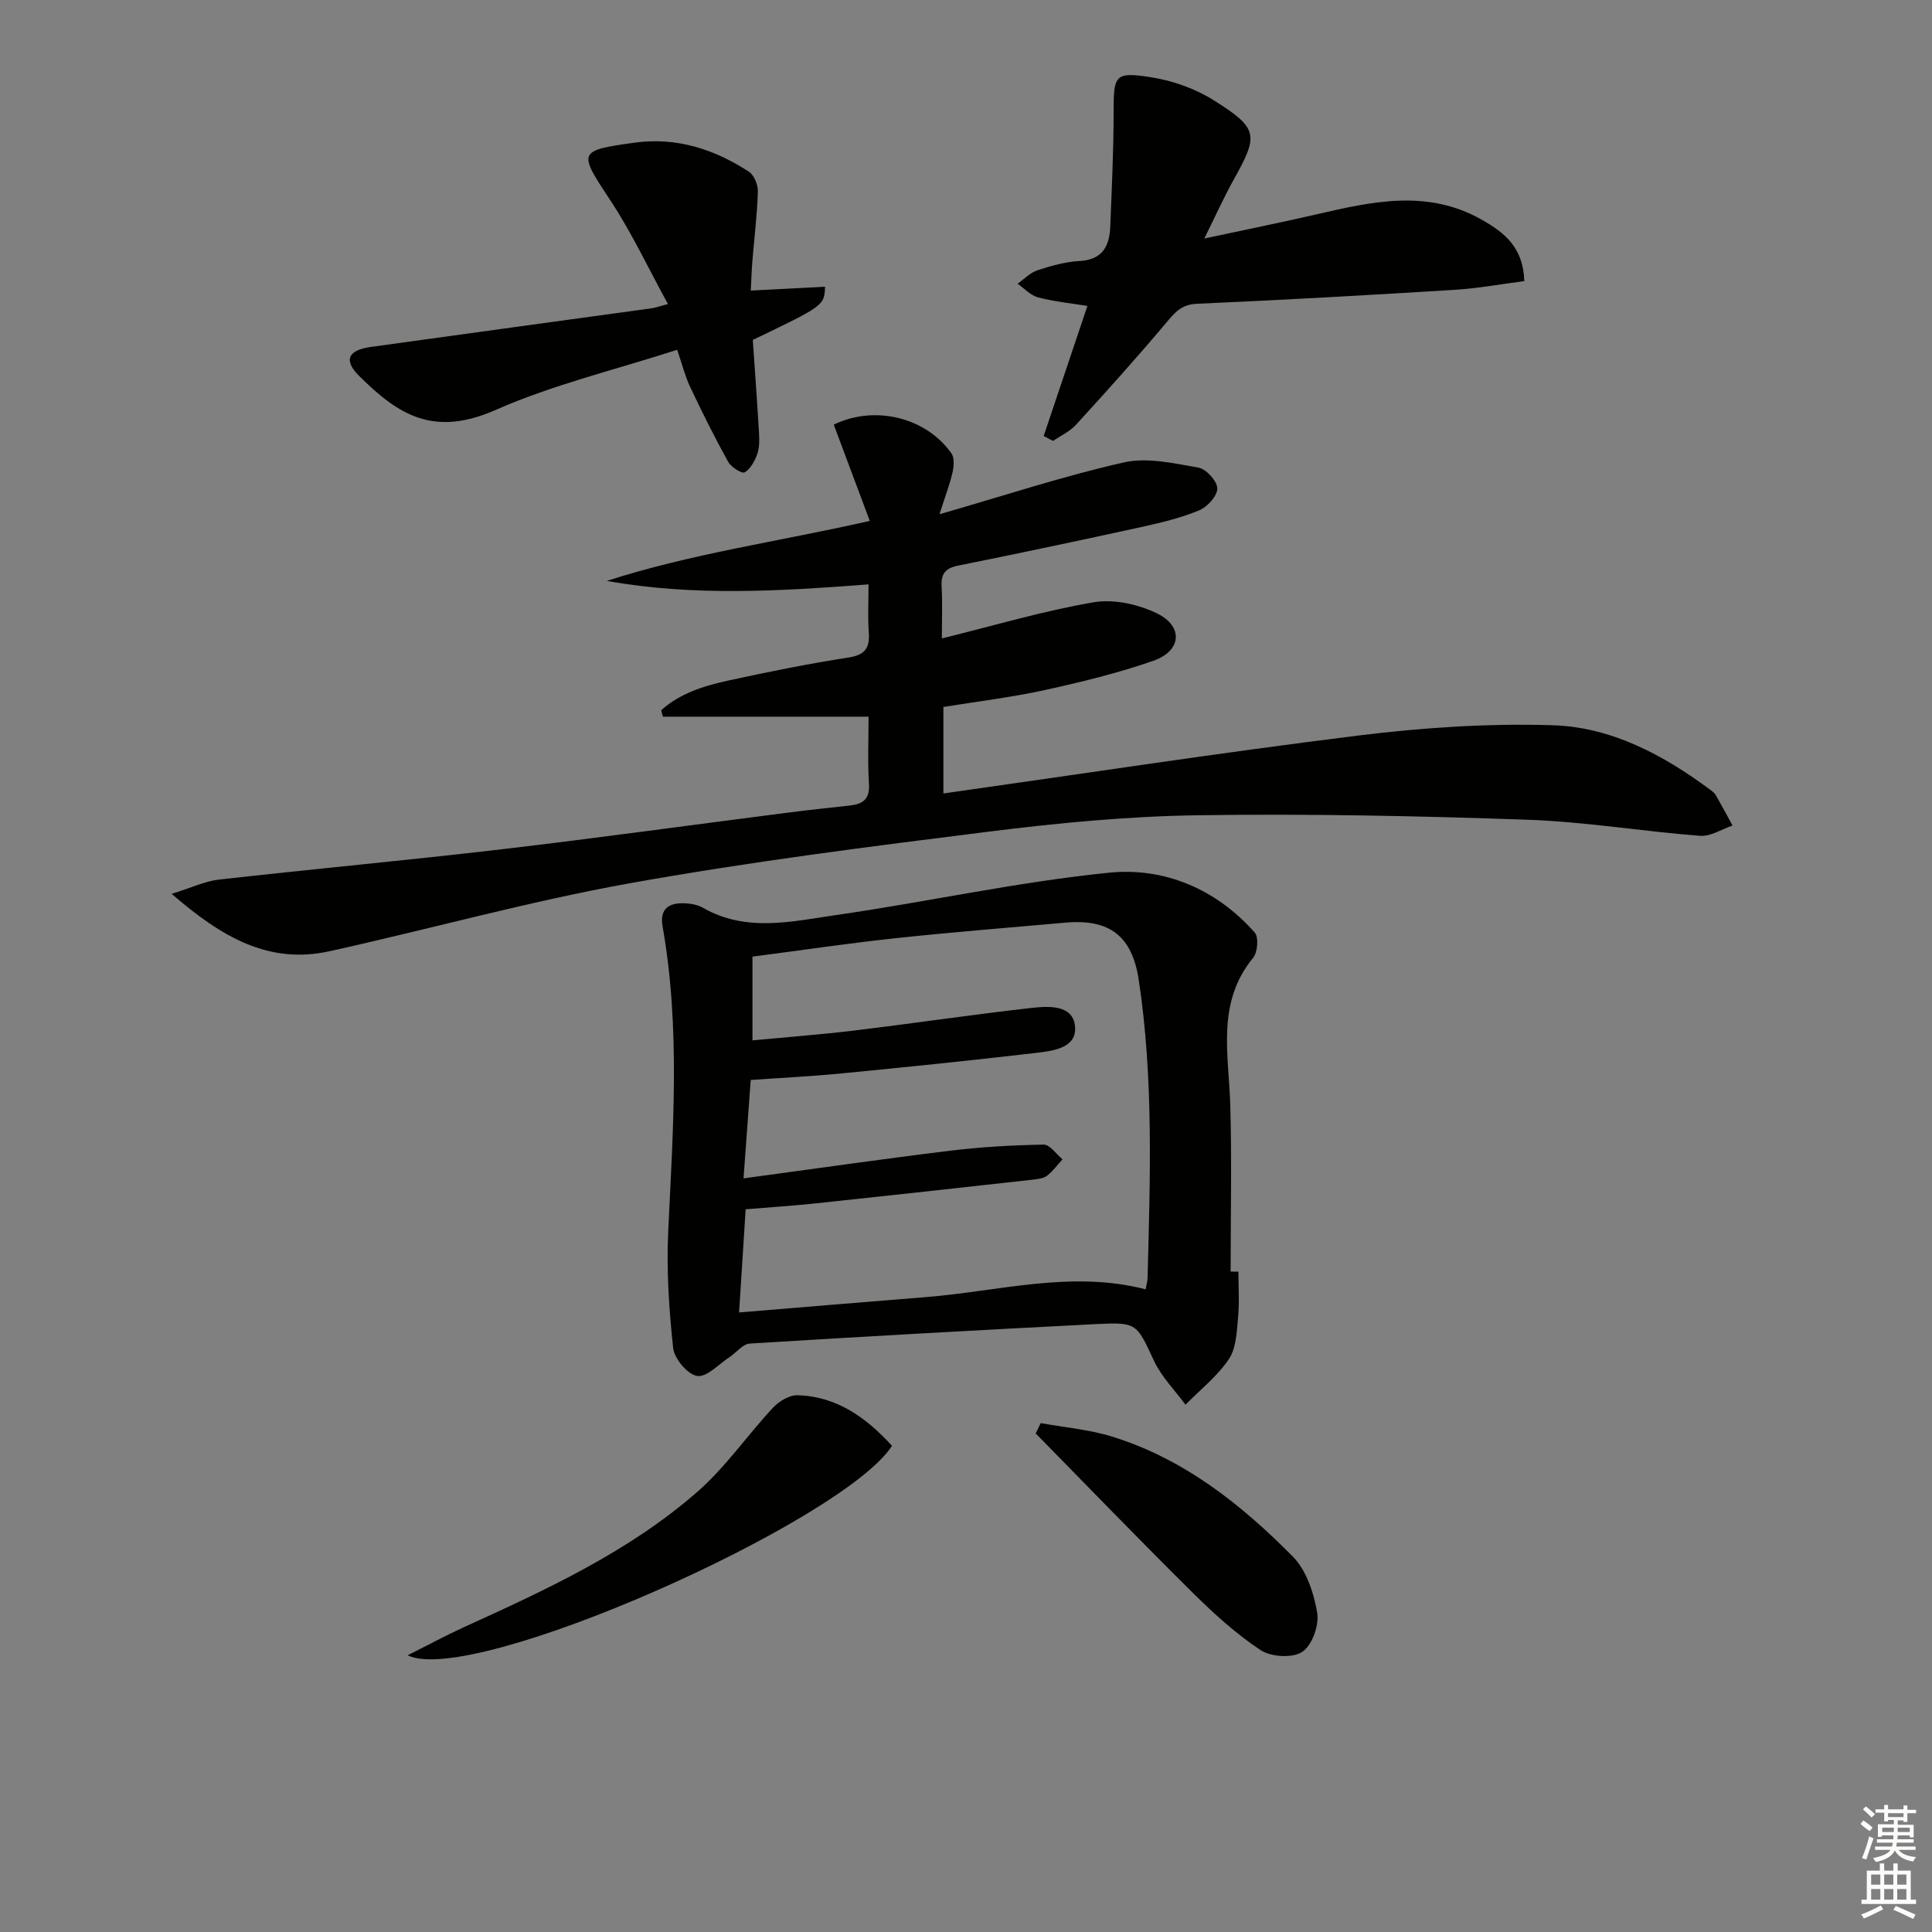
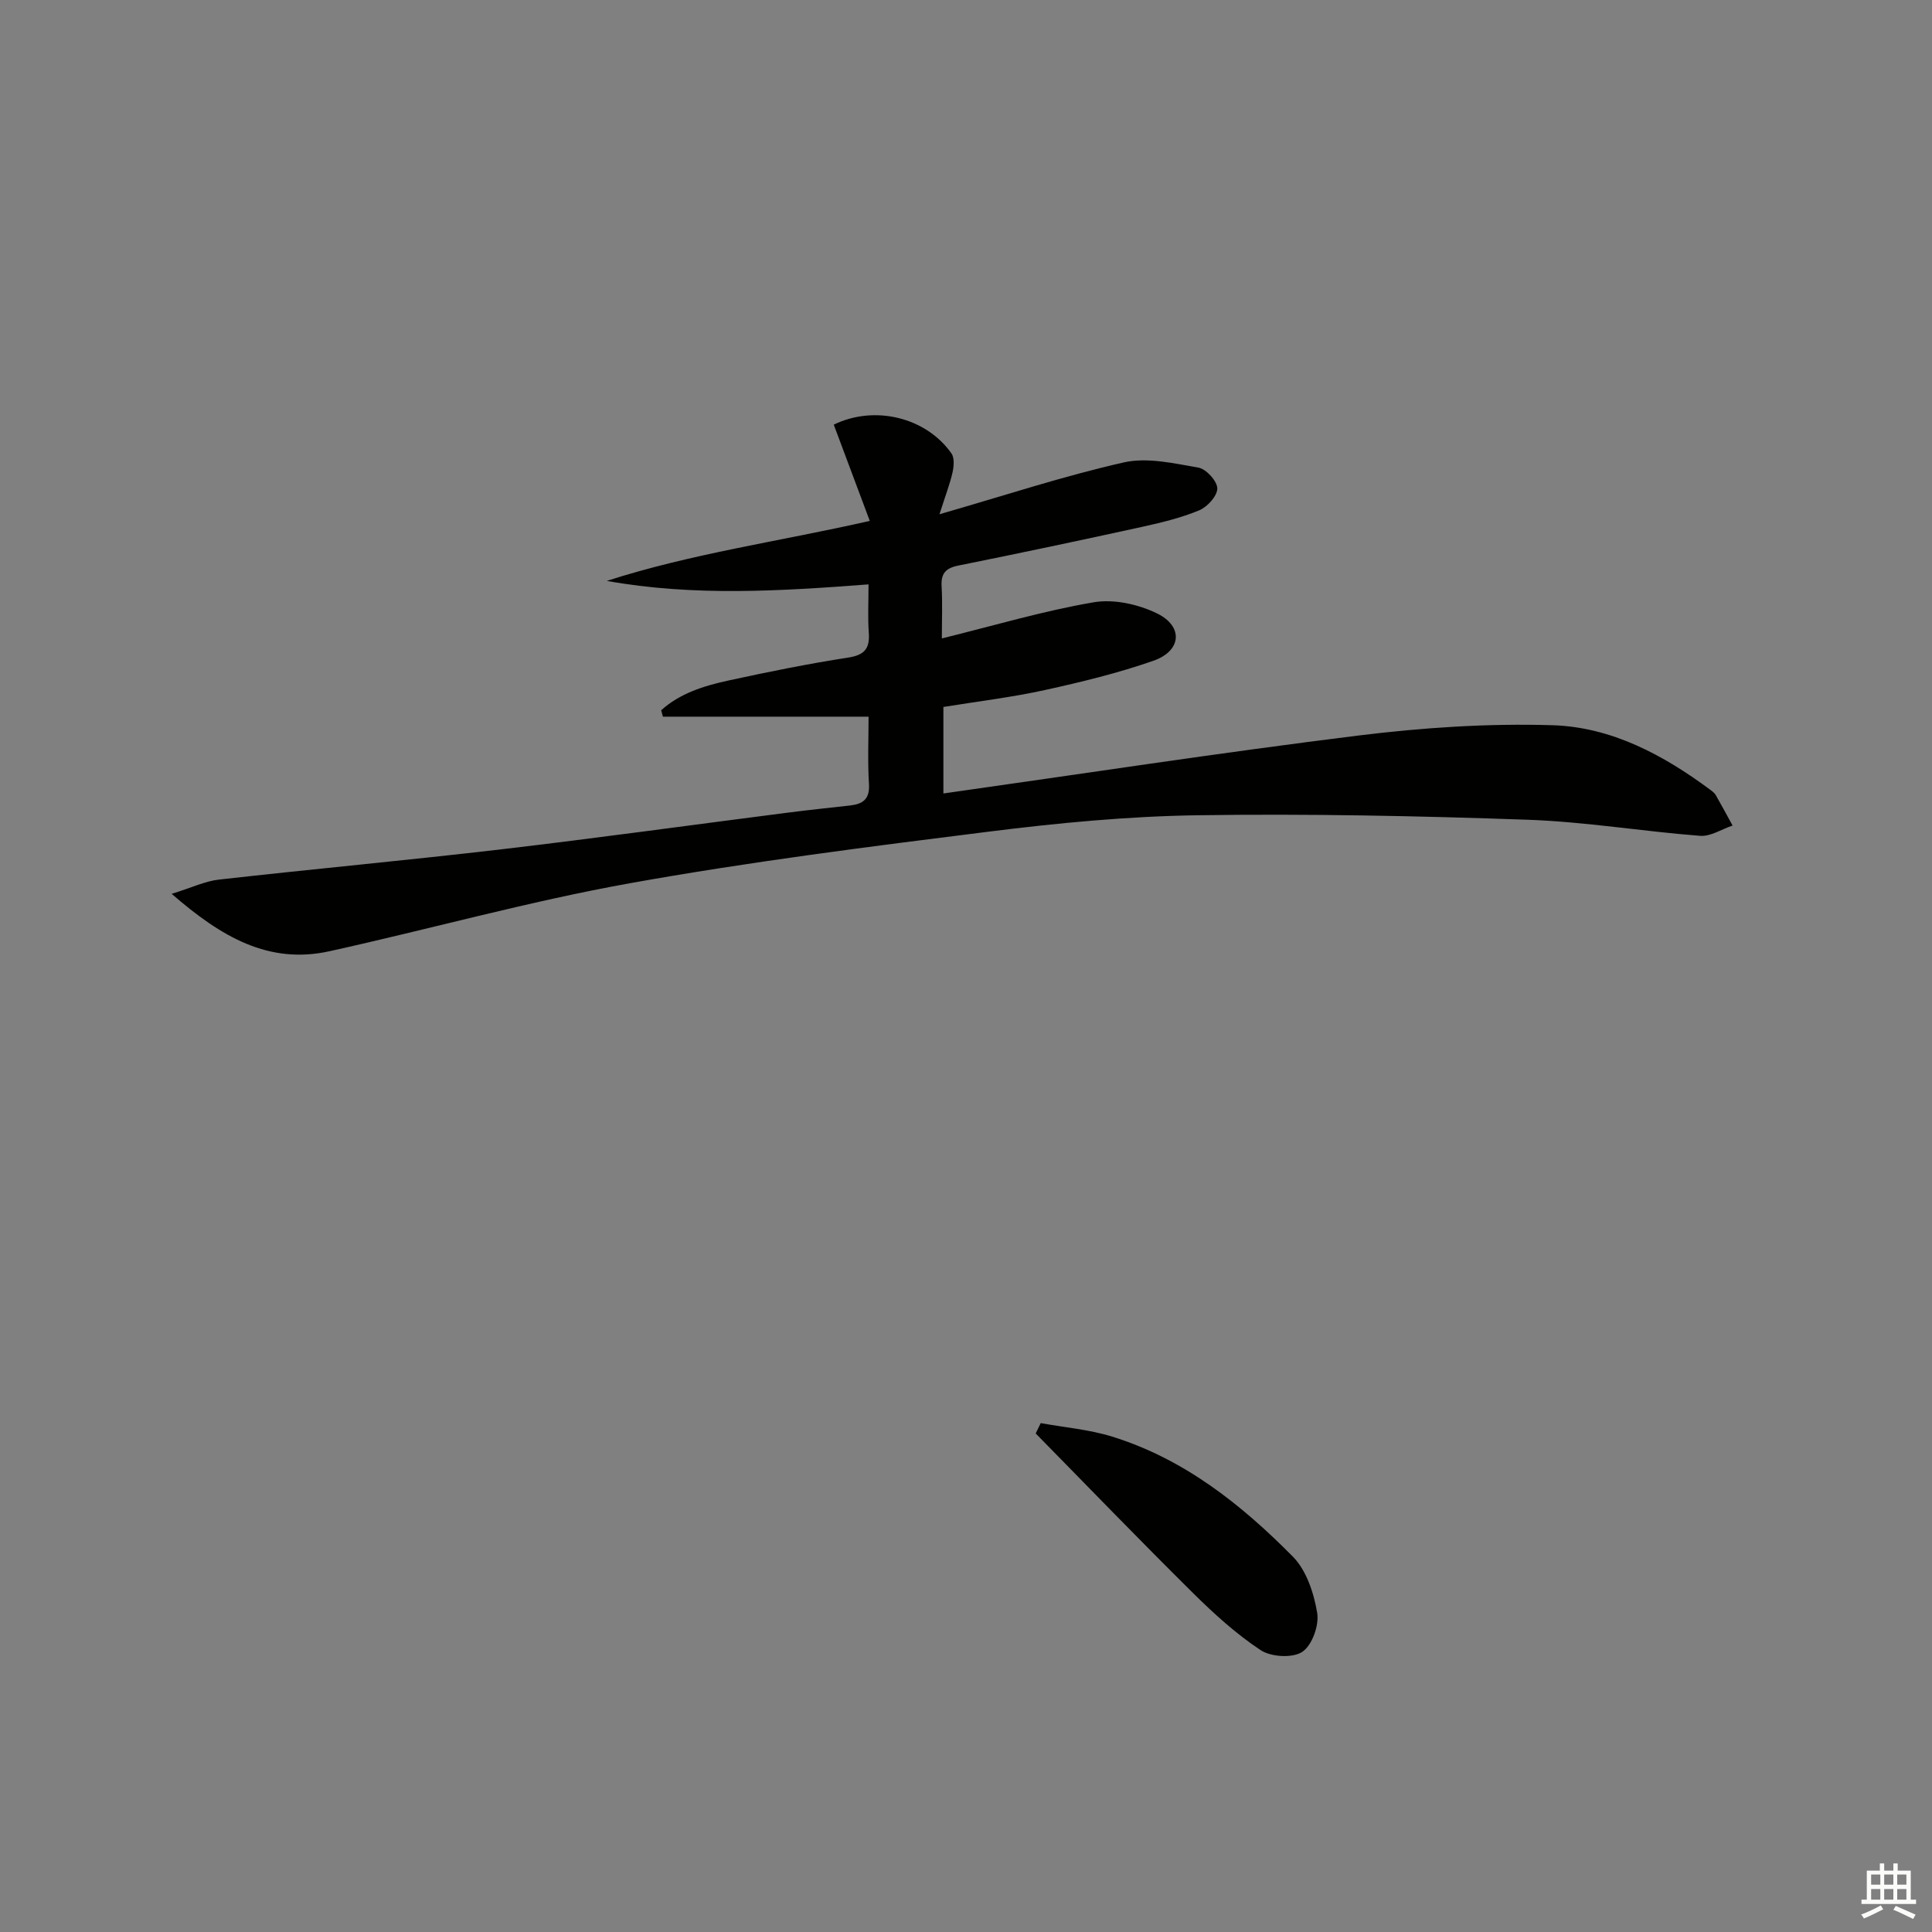
<svg xmlns="http://www.w3.org/2000/svg" enable-background="new 0 0 400 400" viewBox="0 0 400 400">
  <rect x="0" y="0" width="400" height="400" fill="#808080" stroke="none" />
  <g fill="#010100">
    <path d="m194.51 106.47c13.64-3.93 25.76-7.93 38.15-10.73 4.85-1.1 10.38.19 15.47 1.08 1.6.28 3.88 2.79 3.9 4.3.01 1.55-2.06 3.84-3.75 4.54-3.79 1.57-7.87 2.55-11.91 3.44-12.64 2.77-25.3 5.45-37.99 8-2.66.54-3.59 1.69-3.43 4.35.2 3.44.05 6.9.05 10.73 10.82-2.67 21.01-5.7 31.41-7.48 4.19-.72 9.29.41 13.18 2.32 5.47 2.7 5.02 7.75-.78 9.78-7.33 2.56-14.94 4.41-22.54 6.08-6.8 1.49-13.74 2.32-20.95 3.49v17.91c28.74-4.06 57.29-8.45 85.95-12 13.29-1.64 26.8-2.54 40.16-2.13 12.19.37 22.97 6.15 32.75 13.43.4.3.82.64 1.06 1.05 1.19 2.08 2.32 4.19 3.47 6.29-2.25.75-4.55 2.3-6.73 2.13-11.91-.92-23.76-2.91-35.67-3.33-22.77-.8-45.58-1.27-68.35-.93-14.42.21-28.89 1.59-43.22 3.39-24.86 3.11-49.76 6.27-74.41 10.7-20.87 3.75-41.37 9.48-62.1 14.06-12.59 2.78-22.38-2.93-32.69-11.88 4.12-1.27 6.9-2.63 9.8-2.95 19.48-2.2 39.01-3.99 58.48-6.27 19.78-2.32 39.52-5.06 59.28-7.59 4.28-.55 8.58-1 12.87-1.48 2.64-.3 4.13-1.27 3.94-4.42-.29-4.76-.08-9.55-.08-13.97-14.59 0-28.58 0-42.58 0-.12-.44-.24-.89-.36-1.33 3.88-3.5 8.83-5.05 13.85-6.14 8.26-1.8 16.55-3.48 24.9-4.77 3.47-.54 4.47-1.97 4.23-5.21-.22-3.11-.05-6.25-.05-9.94-18.37 1.4-36.23 2.5-54.19-.72 17.46-5.64 35.6-8.15 54.45-12.42-2.51-6.69-5-13.34-7.46-19.93 8.48-4.14 19.15-1.49 24.37 5.96.65.93.5 2.68.22 3.94-.54 2.38-1.44 4.69-2.7 8.65z" />
-     <path d="m256.4 263.29c0 3.16.23 6.34-.07 9.47-.28 2.94-.37 6.34-1.9 8.62-2.39 3.56-5.93 6.34-8.99 9.45-2.2-3-4.94-5.74-6.49-9.04-3.67-7.79-3.45-8.08-12.05-7.65-23.9 1.22-47.79 2.55-71.67 4.03-1.44.09-2.75 1.85-4.16 2.78-2.24 1.46-4.72 4.23-6.72 3.93-1.98-.3-4.74-3.57-4.98-5.78-.87-8.02-1.4-16.17-1.02-24.23.99-21.06 2.54-42.1-1.17-63.06-.58-3.26.92-4.77 3.97-4.8 1.45-.01 3.11.21 4.34.91 8.98 5.17 18.44 2.86 27.64 1.53 18.87-2.72 37.56-6.87 56.5-8.77 11.44-1.15 22.18 3.38 30.15 12.39.85.96.6 4.1-.34 5.24-7.68 9.34-5.02 20.06-4.72 30.58.32 11.45.07 22.92.07 34.38.53.02 1.07.02 1.61.02zm-102.46-19.32c14.86-2.01 28.81-4.02 42.79-5.73 6.41-.78 12.9-1.15 19.35-1.26 1.28-.02 2.6 1.97 3.9 3.04-1.04 1.14-1.97 2.44-3.17 3.38-.72.56-1.86.71-2.83.82-15.01 1.67-30.03 3.33-45.05 4.92-4.89.52-9.8.83-14.55 1.23-.47 7.31-.89 14.05-1.36 21.36 13.26-1.09 25.97-2.17 38.68-3.18 15.12-1.2 30.1-5.59 45.49-1.61.18-1.02.38-1.66.4-2.3.53-20.63 1.28-41.28-1.83-61.79-1.37-9.06-6.05-12.63-15.13-11.83-11.75 1.04-23.52 1.97-35.25 3.23-9.88 1.06-19.72 2.53-29.59 3.81v17.34c7.37-.7 14.31-1.22 21.23-2.06 12.19-1.48 24.35-3.28 36.55-4.66 3.56-.4 8.63-.69 9.01 3.88.37 4.5-4.7 5.03-8.24 5.45-13.36 1.56-26.74 2.93-40.13 4.23-6.22.61-12.48.91-18.78 1.35-.48 6.64-.94 12.89-1.49 20.38z" />
-     <path d="m216.08 90.27c2.98-8.87 5.96-17.73 9.06-26.93-3.25-.53-6.8-.88-10.22-1.77-1.55-.4-2.83-1.85-4.24-2.83 1.36-.95 2.6-2.29 4.12-2.78 2.82-.93 5.77-1.76 8.71-1.92 4.8-.26 6.2-3.12 6.36-7.16.3-7.8.69-15.6.69-23.4-.01-7.99.16-8.69 7.89-7.46 4.45.71 9.08 2.36 12.88 4.76 9.25 5.84 9.27 7.14 4.06 16.48-2.01 3.6-3.7 7.38-6.05 12.12 8.42-1.8 15.8-3.29 23.14-4.98 11.54-2.66 23.02-5.31 34.3 1.09 4.69 2.66 8.6 5.71 8.81 12.71-4.8.62-9.62 1.51-14.48 1.81-17.76 1.1-35.52 2.1-53.29 2.88-3.16.14-4.51 1.72-6.3 3.85-6.07 7.23-12.39 14.24-18.76 21.22-1.27 1.39-3.15 2.24-4.74 3.33-.66-.34-1.3-.68-1.94-1.02z" />
-     <path d="m155.86 70.38c.45 6.6.91 12.87 1.28 19.15.09 1.48.12 3.09-.35 4.45-.51 1.45-1.4 3.09-2.62 3.82-.55.33-2.81-1.09-3.42-2.2-2.8-5.05-5.38-10.24-7.85-15.46-1.04-2.2-1.64-4.62-2.7-7.72-12.8 4.14-25.65 7.2-37.53 12.43-12.86 5.66-20.1 1.14-28.3-7-3.3-3.27-2.33-5.36 2.41-6.02 19.39-2.7 38.8-5.34 58.2-8.01.62-.09 1.23-.32 3.31-.87-4.1-7.48-7.51-14.79-11.91-21.45-6.67-10.09-6.85-10.33 5.08-11.97 8.59-1.18 16.45 1.36 23.59 6.02 1.09.71 1.91 2.75 1.86 4.14-.15 4.8-.75 9.59-1.14 14.38-.16 1.94-.21 3.89-.33 6.09 5.38-.28 10.33-.54 15.38-.8-.18 3.92-.18 3.92-14.96 11.02z" />
-     <path d="m84.39 342.71c4.6-2.3 8-4.15 11.51-5.75 17.11-7.79 34.26-15.64 48.54-28.15 5.8-5.08 10.27-11.64 15.57-17.33 1.25-1.34 3.4-2.66 5.09-2.61 8.2.22 14.29 4.68 19.58 10.47-10.07 15.67-86.91 49.99-100.29 43.37z" />
    <path d="m215.47 294.64c4.94.9 10.04 1.32 14.8 2.8 14.85 4.6 26.73 14.04 37.42 24.86 2.8 2.84 4.34 7.55 5.02 11.63.43 2.57-1.06 6.73-3.09 8.07-2 1.33-6.45 1.07-8.61-.35-5.09-3.36-9.7-7.57-14.06-11.88-10.97-10.86-21.7-21.97-32.52-32.99.35-.72.7-1.43 1.04-2.14z" />
  </g>
-   <path d="m385.2 377.6.6-.7c.6.4 1.3.9 1.9 1.5l-.6.7c-.8-.5-1.4-1-1.9-1.5zm.3 7.1c.6-1.4 1.1-2.9 1.5-4.5.3.1.6.3.9.4-.5 1.4-1 2.9-1.5 4.4zm.2-10.1.6-.6c.7.5 1.3 1.1 1.9 1.6l-.7.7c-.6-.6-1.2-1.2-1.8-1.7zm8.4-.8h.8v.9h1.8v.7h-1.8v1.8h-.8v-.3h-1.2v.9h3.3v2.6h-.8v-.4h-2.5c0 .3 0 .6-.1.8h3.4v.7h-3.5c0 .3-.1.6-.1.8h4v.7h-3.5c.7.9 1.9 1.3 3.6 1.5-.2.2-.4.5-.6.9-1.9-.3-3.2-1.1-3.8-2.3-.5 1.1-1.8 2-3.9 2.4-.2-.3-.4-.5-.6-.8 1.9-.4 3.1-.9 3.6-1.7h-3.2v-.7h3.5c.1-.2.1-.5.2-.8h-3.3v-.7h3.4c0-.2 0-.5 0-.8h-2.4v.3h-.8v-2.6h3.3v-.9h-1.2v.3h-.8v-1.8h-1.8v-.7h1.8v-.9h.8v.9h3.2zm-4.4 5.5h2.4c0-.3 0-.6 0-.9h-2.4zm1.2-3.1h3.2v-.8h-3.2zm4.4 2.2h-2.4v.9h2.5v-.9z" fill="#fbfcfa" />
  <path d="m389.2 385.8h.9v1.5h1.9v-1.5h.9v1.5h2.7v6h1.1v.9h-11.3v-.9h1.1v-6h2.7zm.2 8.7.5.8c-1.2.6-2.5 1.3-4 1.9-.2-.3-.3-.6-.6-.8 1.6-.6 3-1.3 4.1-1.9zm-2-4.3h1.9v-2.1h-1.9zm0 3.1h1.9v-2.2h-1.9zm2.7-3.1h1.9v-2.1h-1.9zm0 3.1h1.9v-2.2h-1.9zm2.4 1.3c1.4.6 2.7 1.2 4.1 1.8l-.5.9c-1.5-.7-2.8-1.4-4.1-1.9zm2.2-6.5h-1.9v2.1h1.9zm-1.9 5.2h1.9v-2.2h-1.9z" fill="#fbfcfa" />
</svg>